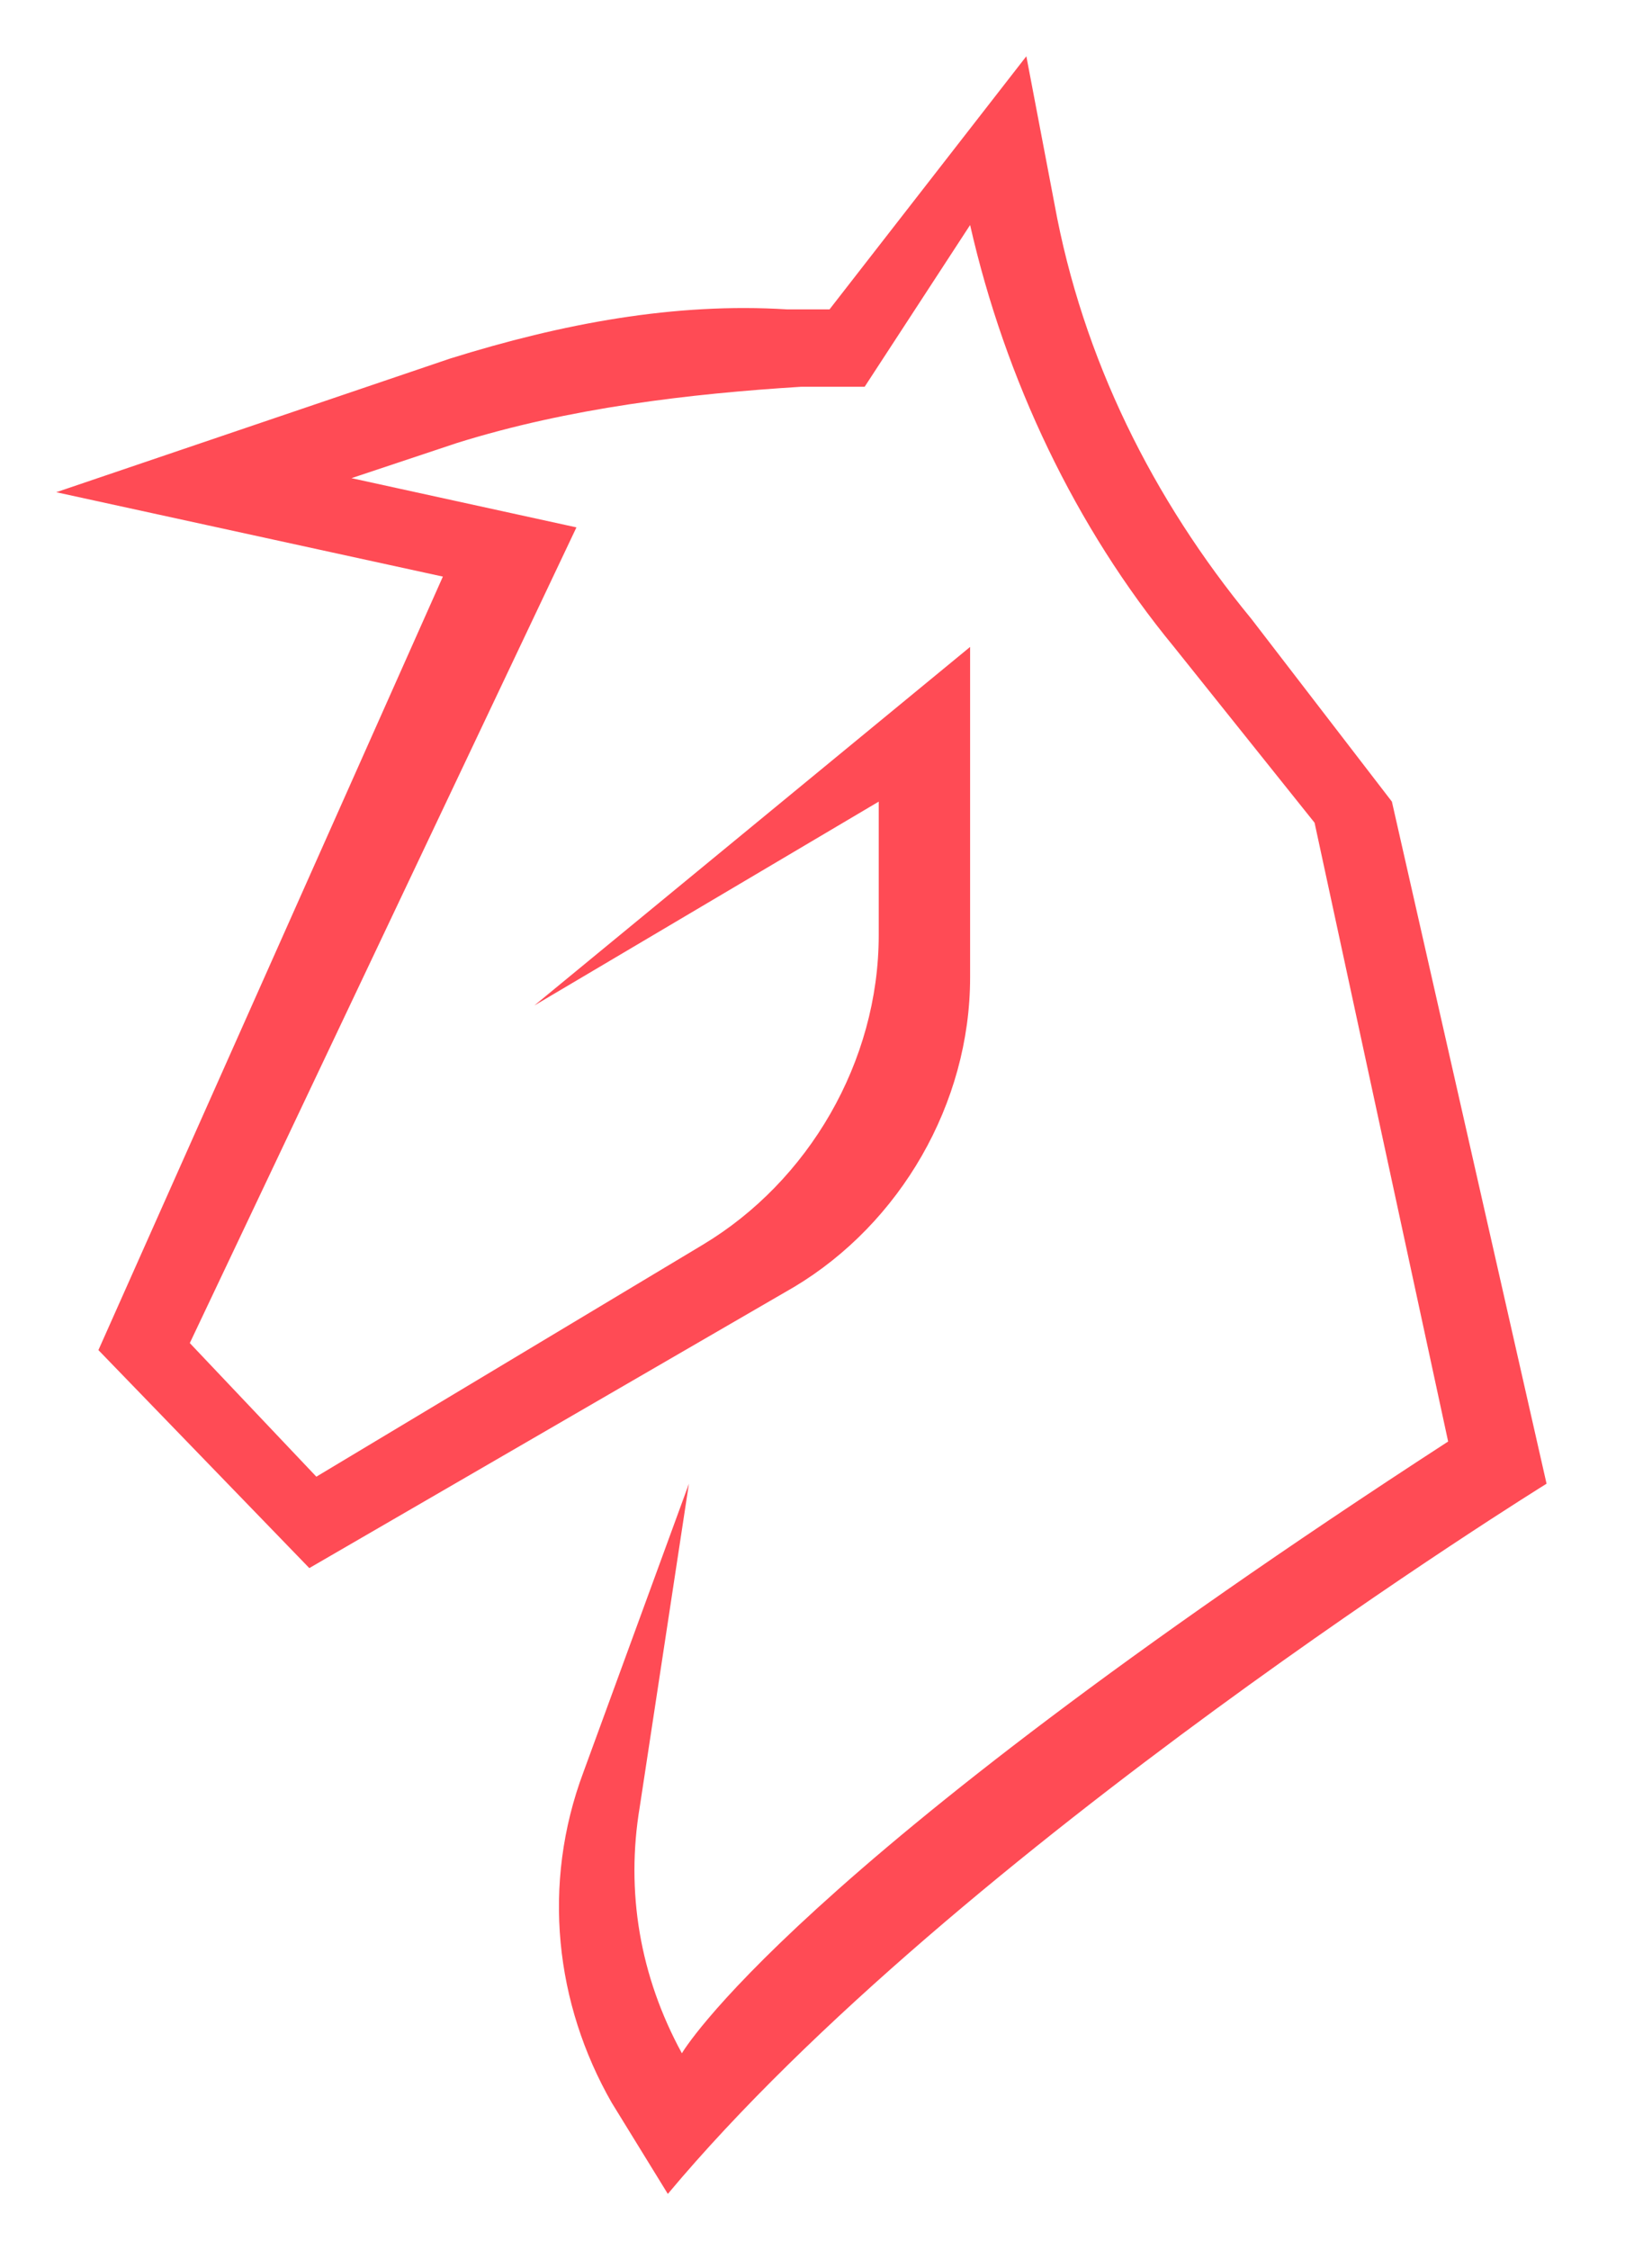
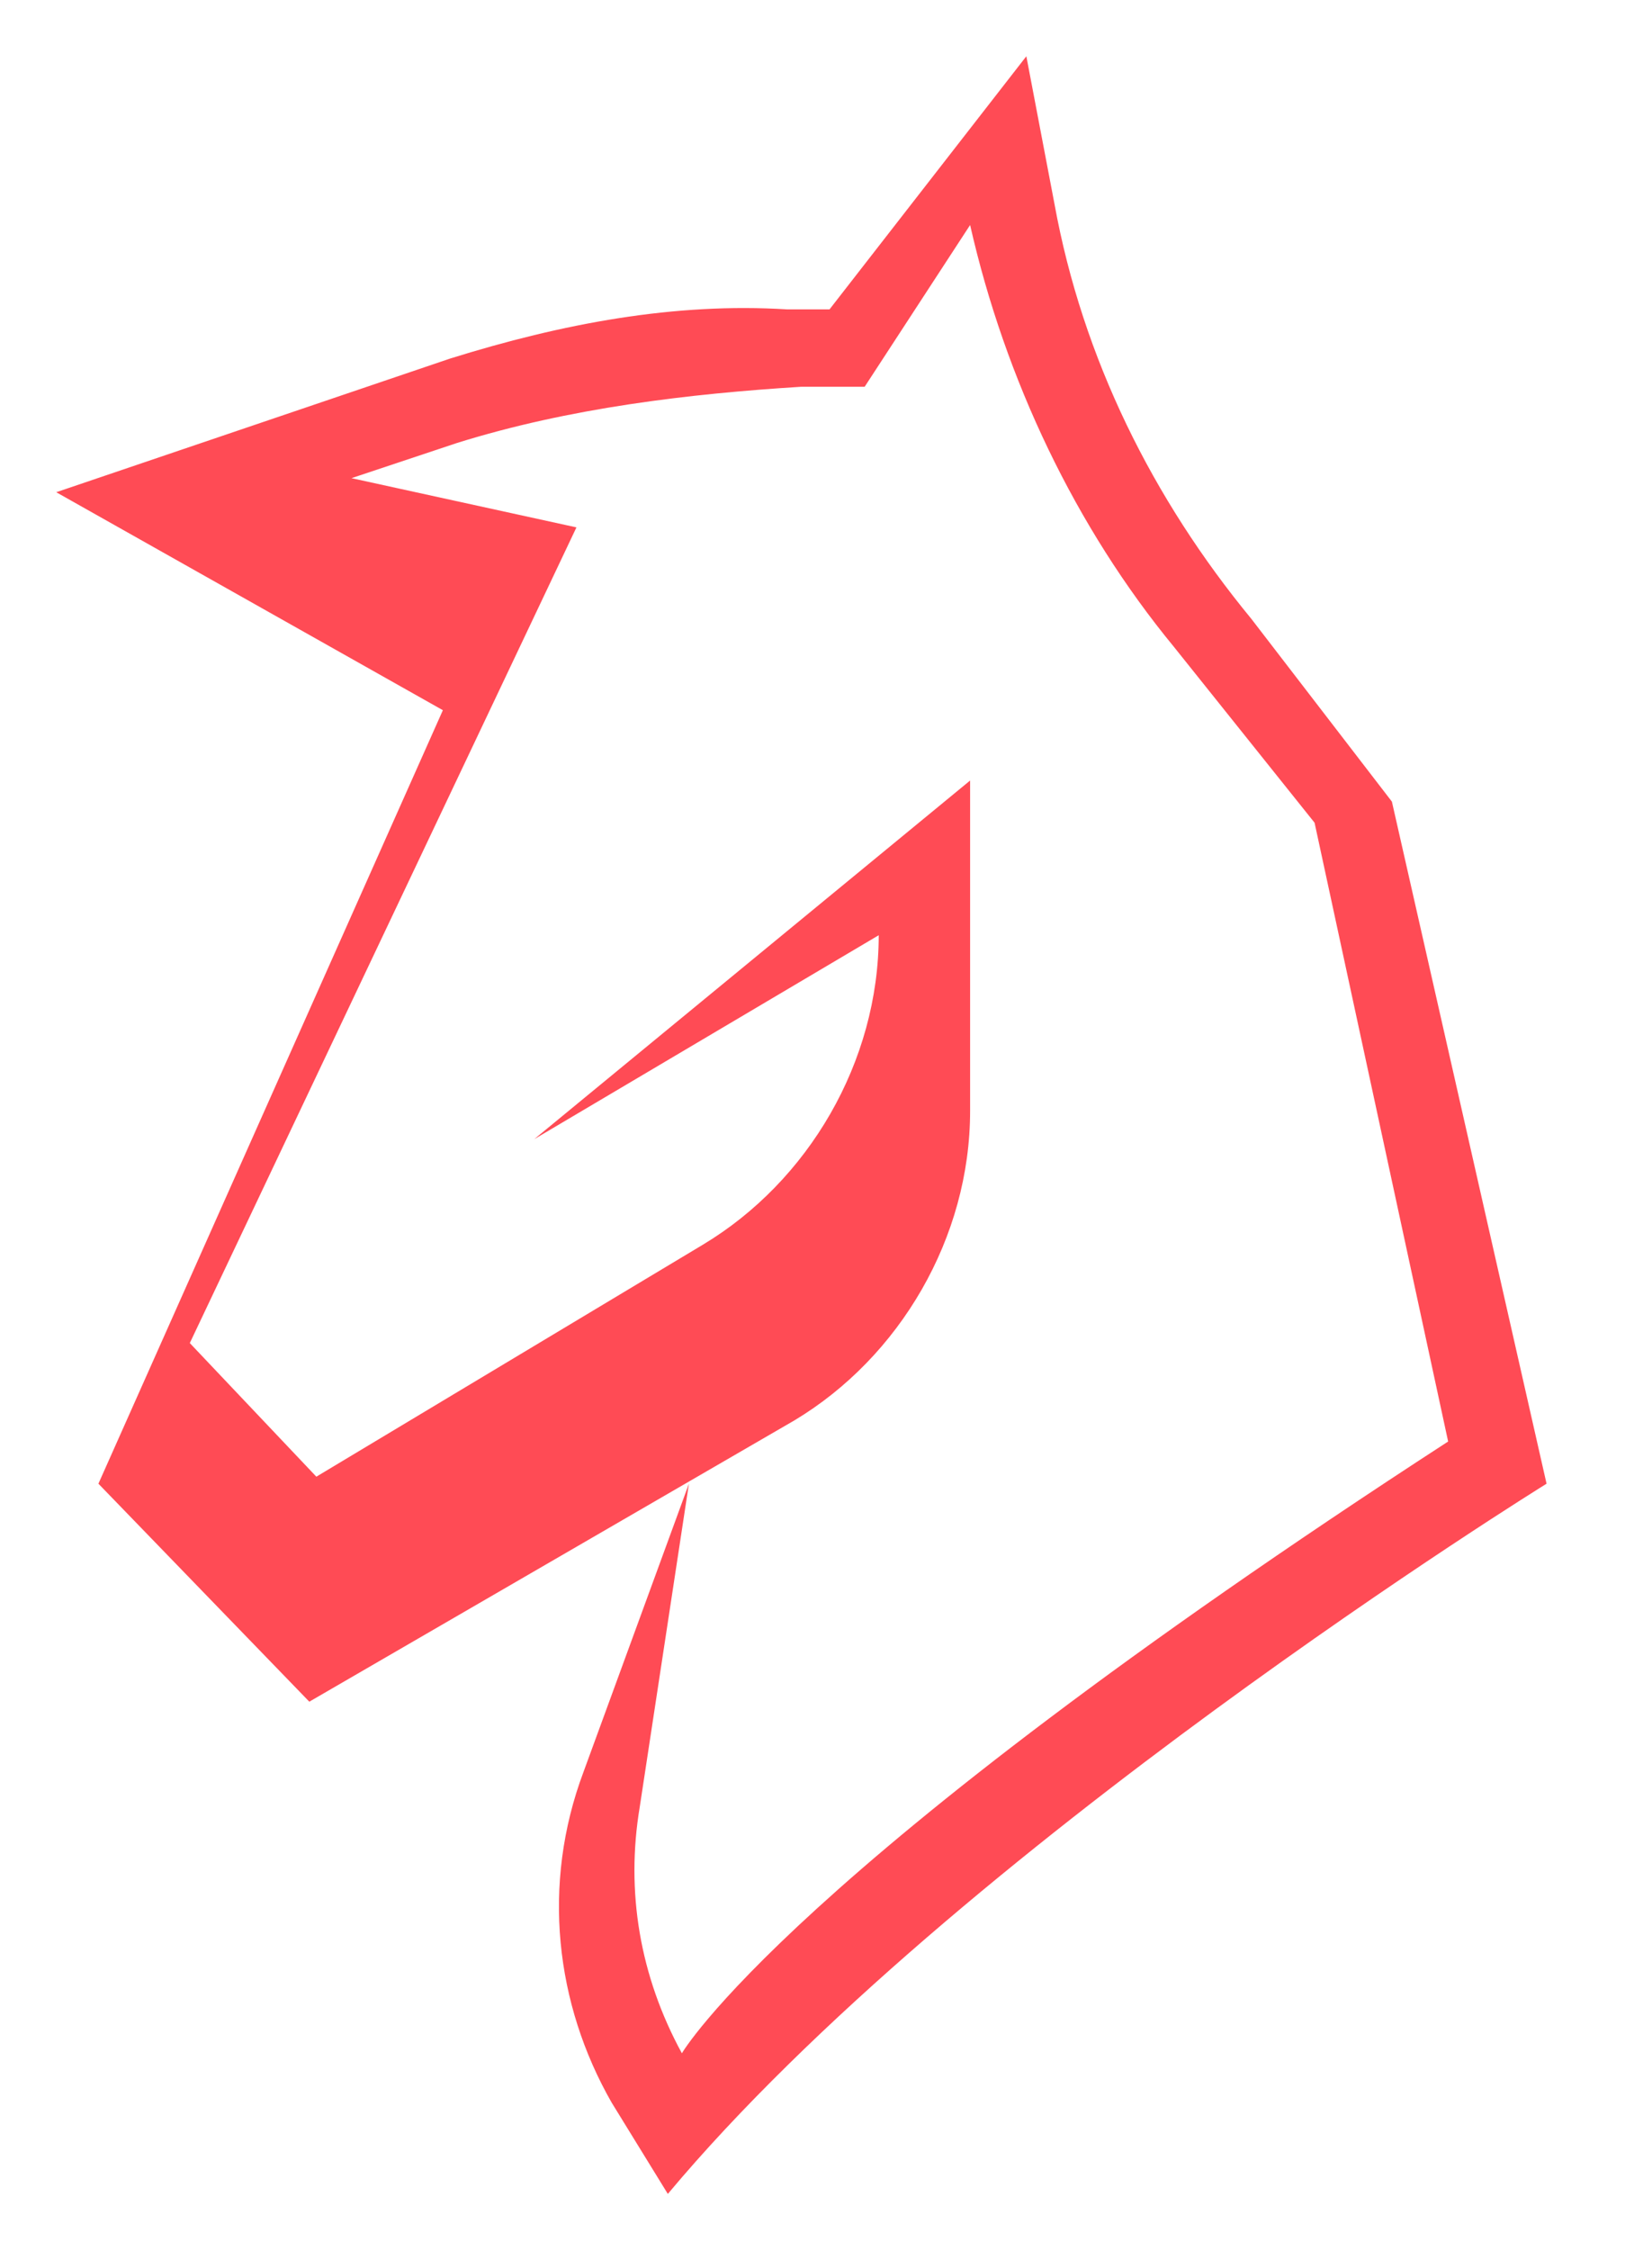
<svg xmlns="http://www.w3.org/2000/svg" version="1.1" id="Camada_1" x="0px" y="0px" viewBox="0 0 23.5 32" style="enable-background:new 0 0 23.5 32;" xml:space="preserve">
  <style type="text/css">
	.st0{fill:#FF4B55;}
</style>
  <g>
    <g>
-       <path class="st0" d="M8.2,7.5L2.7,19.1L4.5,21l5.5-3.3c1.5-0.9,2.5-2.6,2.5-4.4v-1.9l-4.9,2.9l6.2-5.1v4.7c0,1.8-1,3.5-2.5,4.4    l-6.9,4l-3-3.1l4.9-11L0.8,7l5.6-1.9C8,4.6,9.6,4.3,11.2,4.4h0.6l2.8-3.6L15,2.9c0.4,2.2,1.4,4.2,2.8,5.9l2,2.6l2.2,9.7    c0,0-8.4,5.2-12.5,10.1l-0.8-1.3c-0.8-1.4-1-3.1-0.4-4.7l1.5-4.1l-0.7,4.6c-0.2,1.2,0,2.4,0.6,3.5l0,0c0,0,1.5-2.6,10.9-8.7    l-1.9-8.8l-2-2.5c-1.4-1.7-2.4-3.8-2.9-6l0,0l-1.5,2.3h-0.9C9.8,5.6,8.1,5.8,6.5,6.3L5,6.8L8.2,7.5z" />
+       <path class="st0" d="M8.2,7.5L2.7,19.1L4.5,21l5.5-3.3c1.5-0.9,2.5-2.6,2.5-4.4l-4.9,2.9l6.2-5.1v4.7c0,1.8-1,3.5-2.5,4.4    l-6.9,4l-3-3.1l4.9-11L0.8,7l5.6-1.9C8,4.6,9.6,4.3,11.2,4.4h0.6l2.8-3.6L15,2.9c0.4,2.2,1.4,4.2,2.8,5.9l2,2.6l2.2,9.7    c0,0-8.4,5.2-12.5,10.1l-0.8-1.3c-0.8-1.4-1-3.1-0.4-4.7l1.5-4.1l-0.7,4.6c-0.2,1.2,0,2.4,0.6,3.5l0,0c0,0,1.5-2.6,10.9-8.7    l-1.9-8.8l-2-2.5c-1.4-1.7-2.4-3.8-2.9-6l0,0l-1.5,2.3h-0.9C9.8,5.6,8.1,5.8,6.5,6.3L5,6.8L8.2,7.5z" />
    </g>
  </g>
</svg>